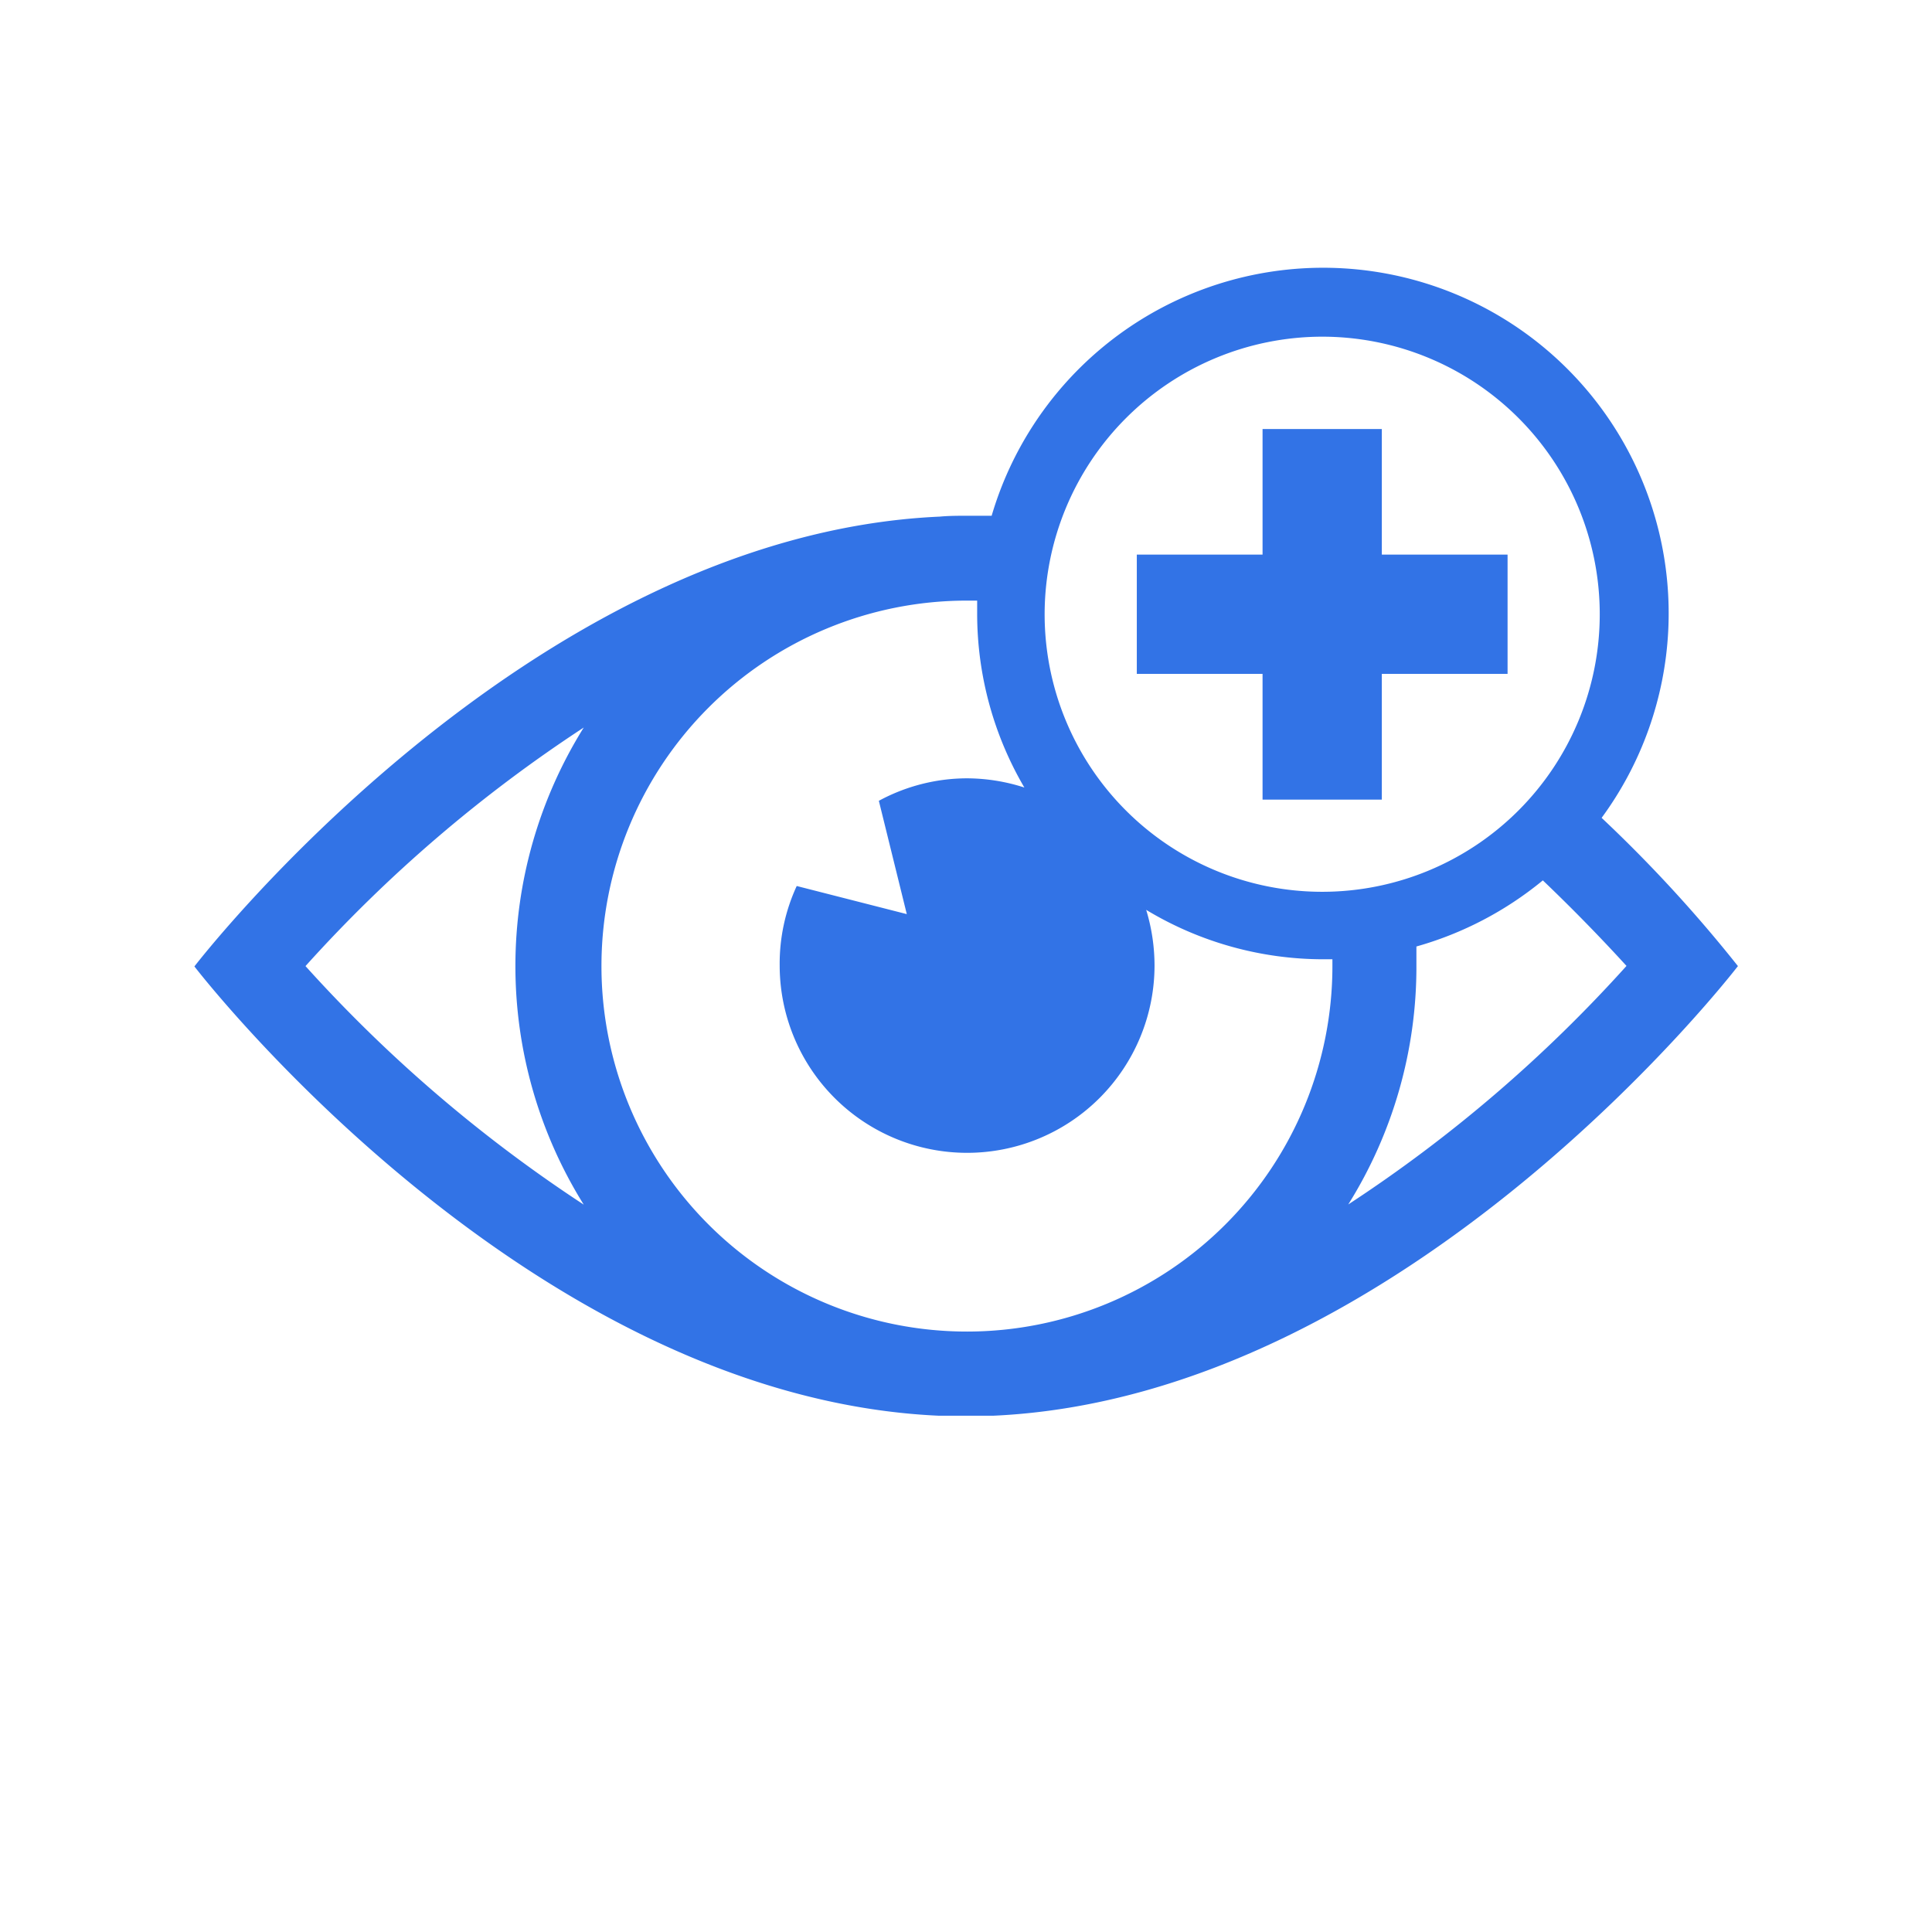
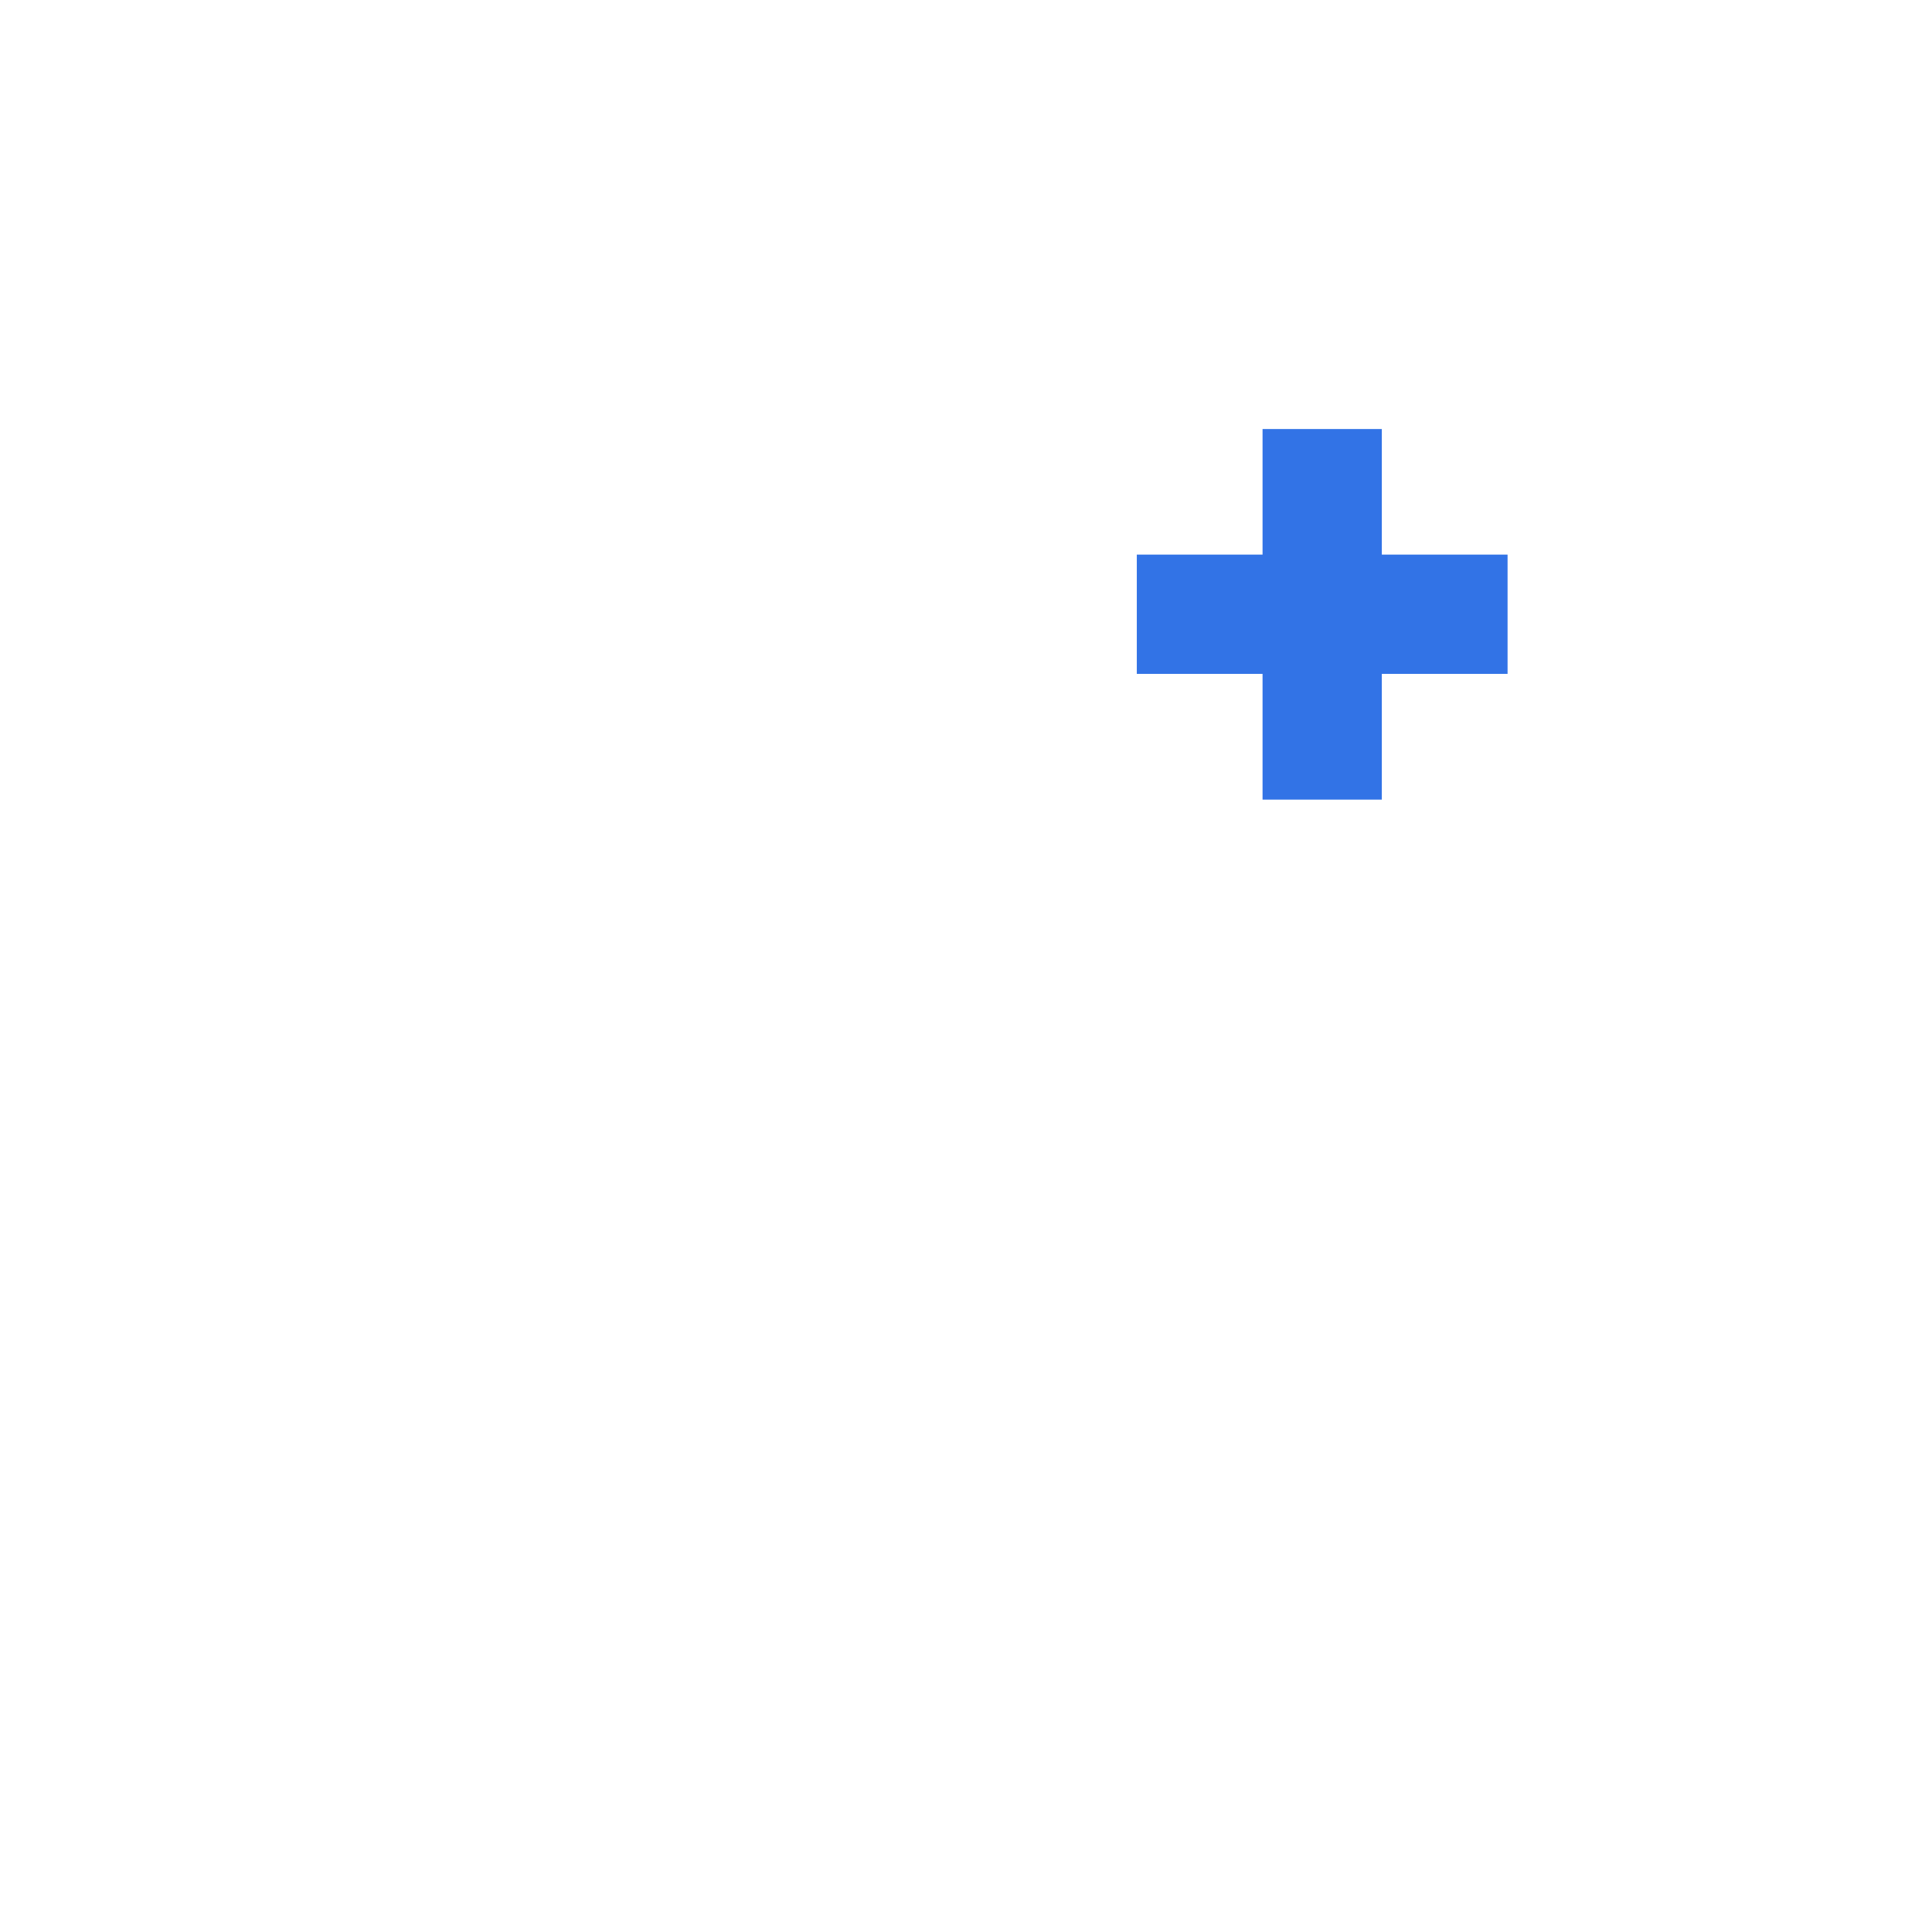
<svg xmlns="http://www.w3.org/2000/svg" viewBox="0 0 113.39 113.39" height="40mm" width="40mm" data-sanitized-data-name="Calque 1" data-name="Calque 1" id="Calque_1">
  <defs>
    <style>.cls-1{fill:#3273e6;}</style>
  </defs>
-   <path d="M55.11,83.09c.52,0,1,0,1.59,0s1.06,0,1.58,0C82.58,82,102,56.7,102,56.7A81.86,81.86,0,0,0,94,48a20.28,20.28,0,1,0-35.8-17.73c-.48,0-1,0-1.45,0s-1.07,0-1.59.05c-24.3,1.08-43.75,26.4-43.75,26.4S30.81,82,55.11,83.09Zm40.35-26.4a83.35,83.35,0,0,1-16.33,14,26.28,26.28,0,0,0,4-14q0-.57,0-1.14a20.36,20.36,0,0,0,7.42-3.88C92.54,53.57,94.21,55.32,95.46,56.69ZM77.6,19.76A16.29,16.29,0,1,1,61.31,36.05,16.31,16.31,0,0,1,77.6,19.76ZM56.7,35.25l.65,0c0,.26,0,.51,0,.77a20.18,20.18,0,0,0,2.77,10.2,11.08,11.08,0,0,0-3.38-.54A10.9,10.9,0,0,0,51.58,47l1.64,6.65L46.76,52a10.86,10.86,0,0,0-1,4.66,11,11,0,0,0,22,0,11.28,11.28,0,0,0-.49-3.26,20.13,20.13,0,0,0,10.41,2.9l.52,0c0,.12,0,.25,0,.38A21.45,21.45,0,1,1,56.7,35.25ZM34.26,42.7a26.44,26.44,0,0,0,0,28,83.73,83.73,0,0,1-16.33-14A83.35,83.35,0,0,1,34.26,42.7Z" class="cls-1" />
  <polygon points="74.1 46.93 81.1 46.93 81.1 39.55 88.48 39.55 88.48 32.55 81.1 32.55 81.1 25.18 74.1 25.18 74.1 32.55 66.72 32.55 66.72 39.55 74.1 39.55 74.1 46.93" class="cls-1" />
</svg>